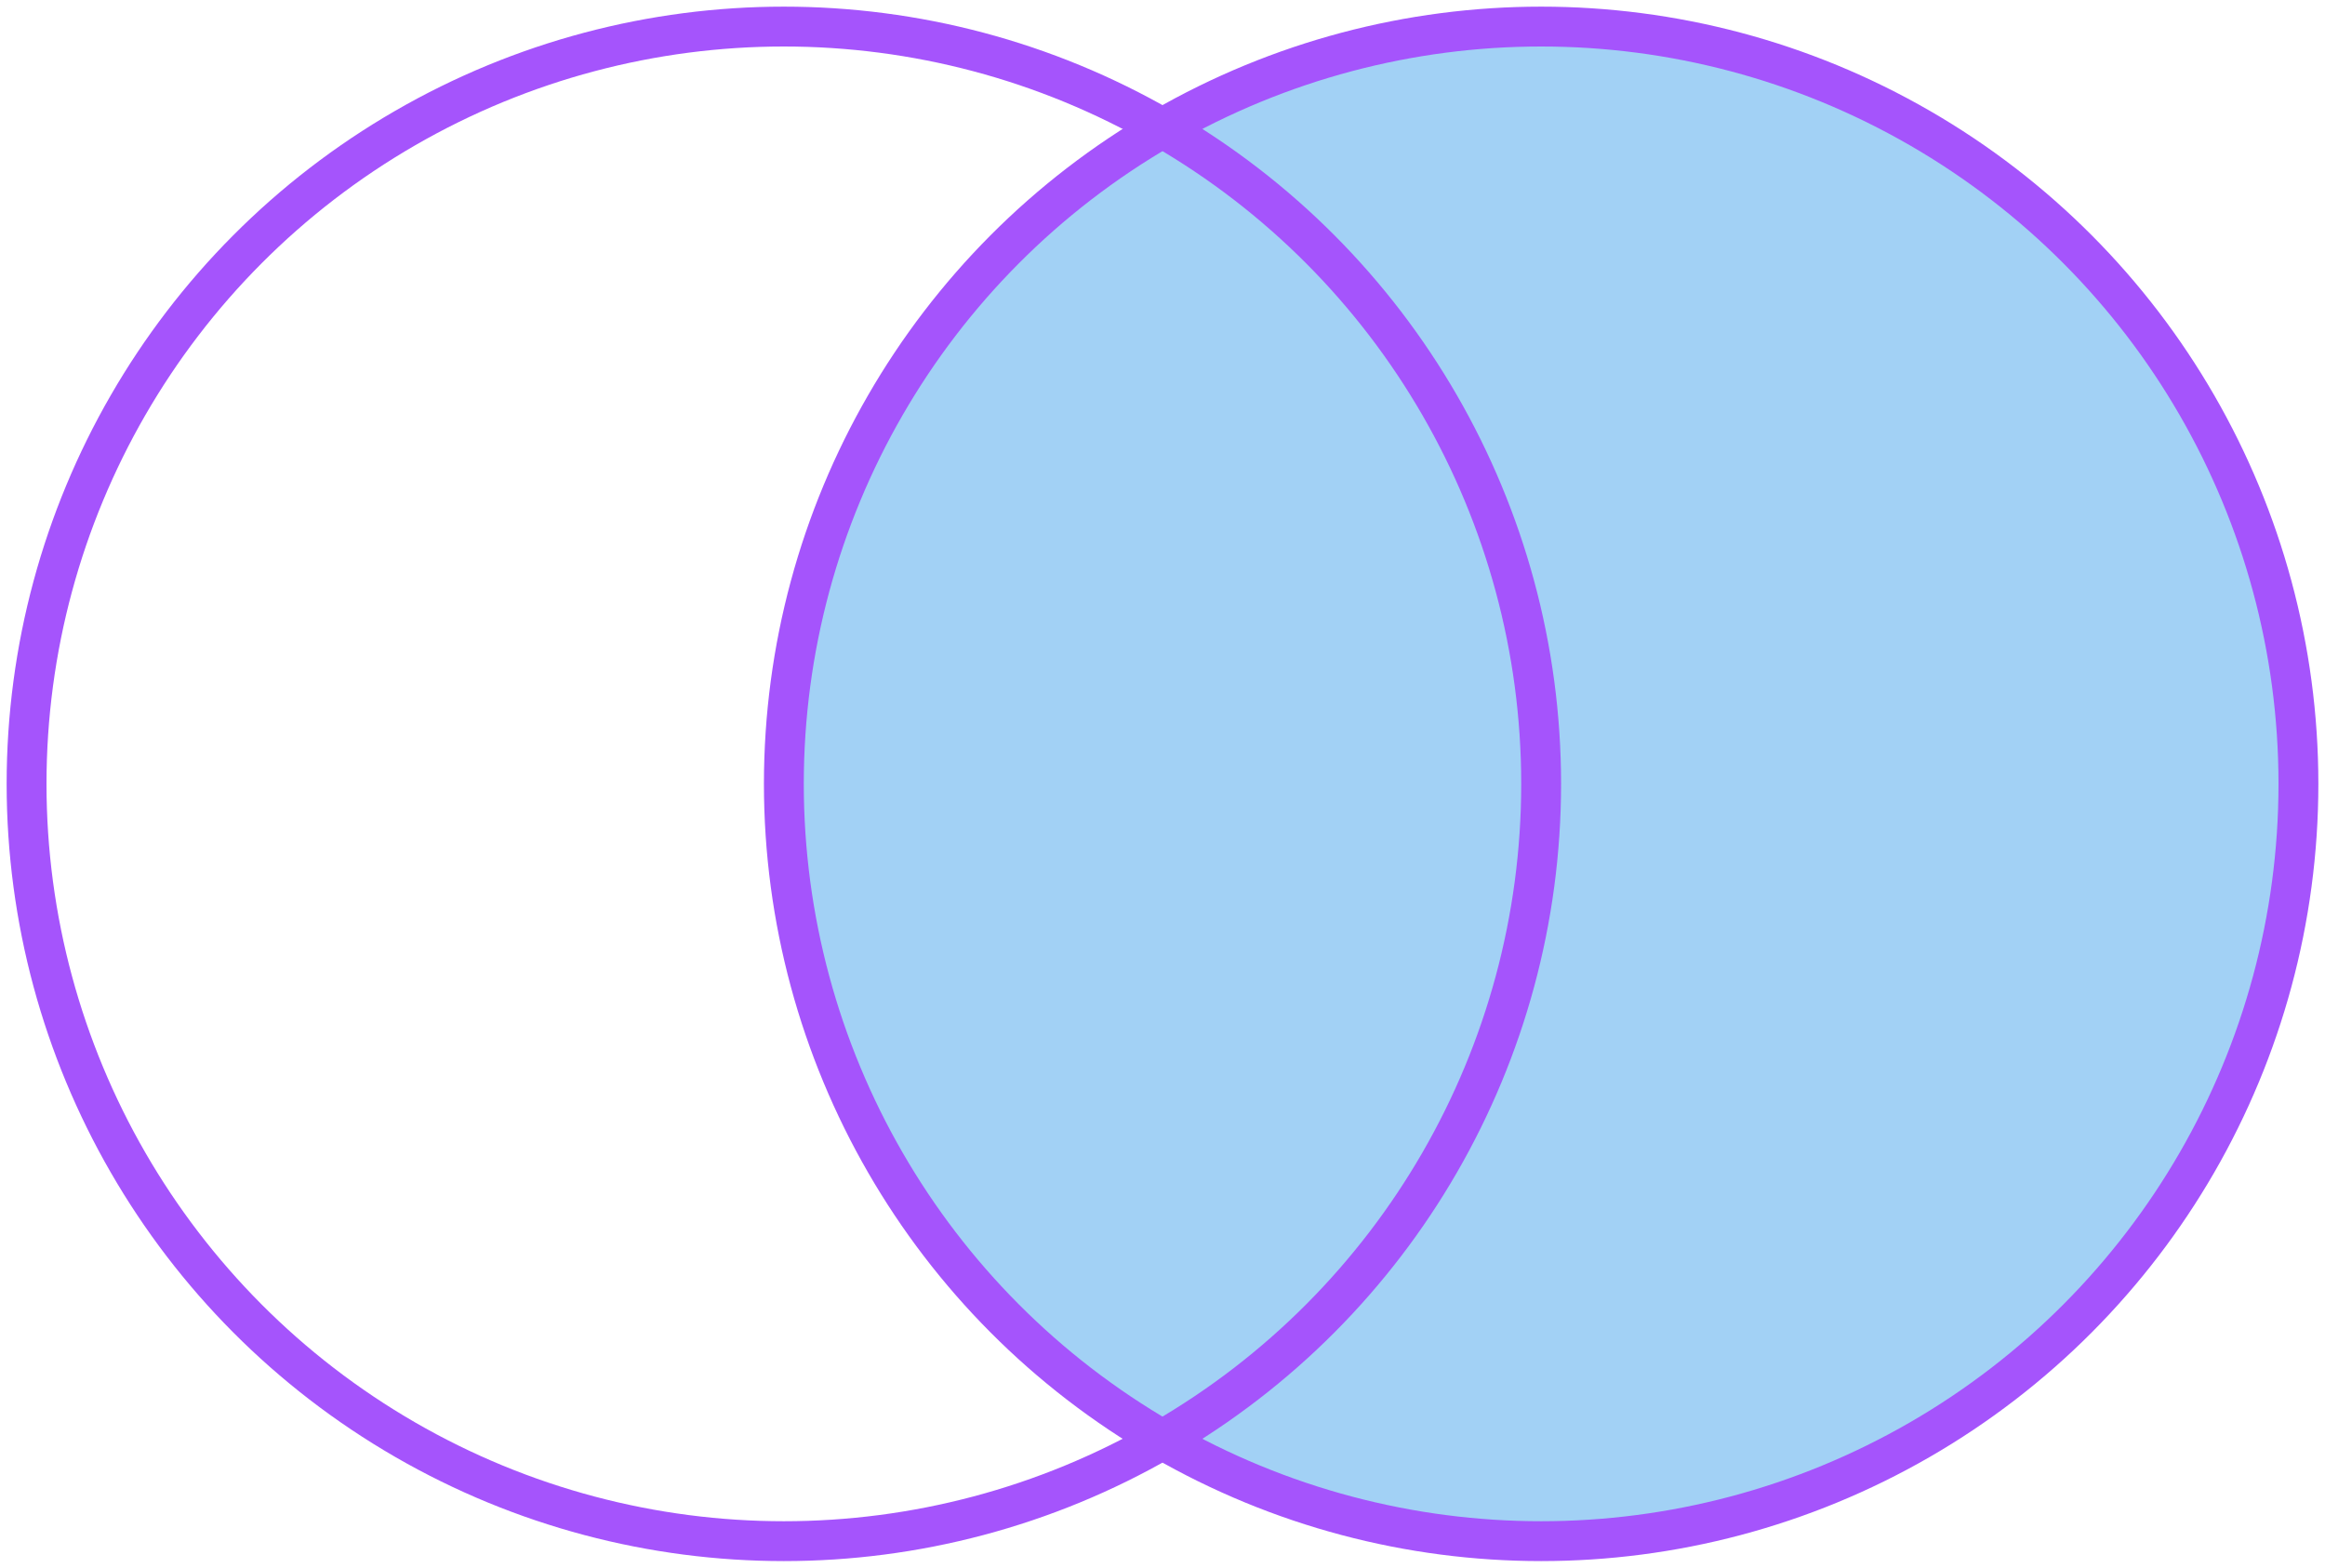
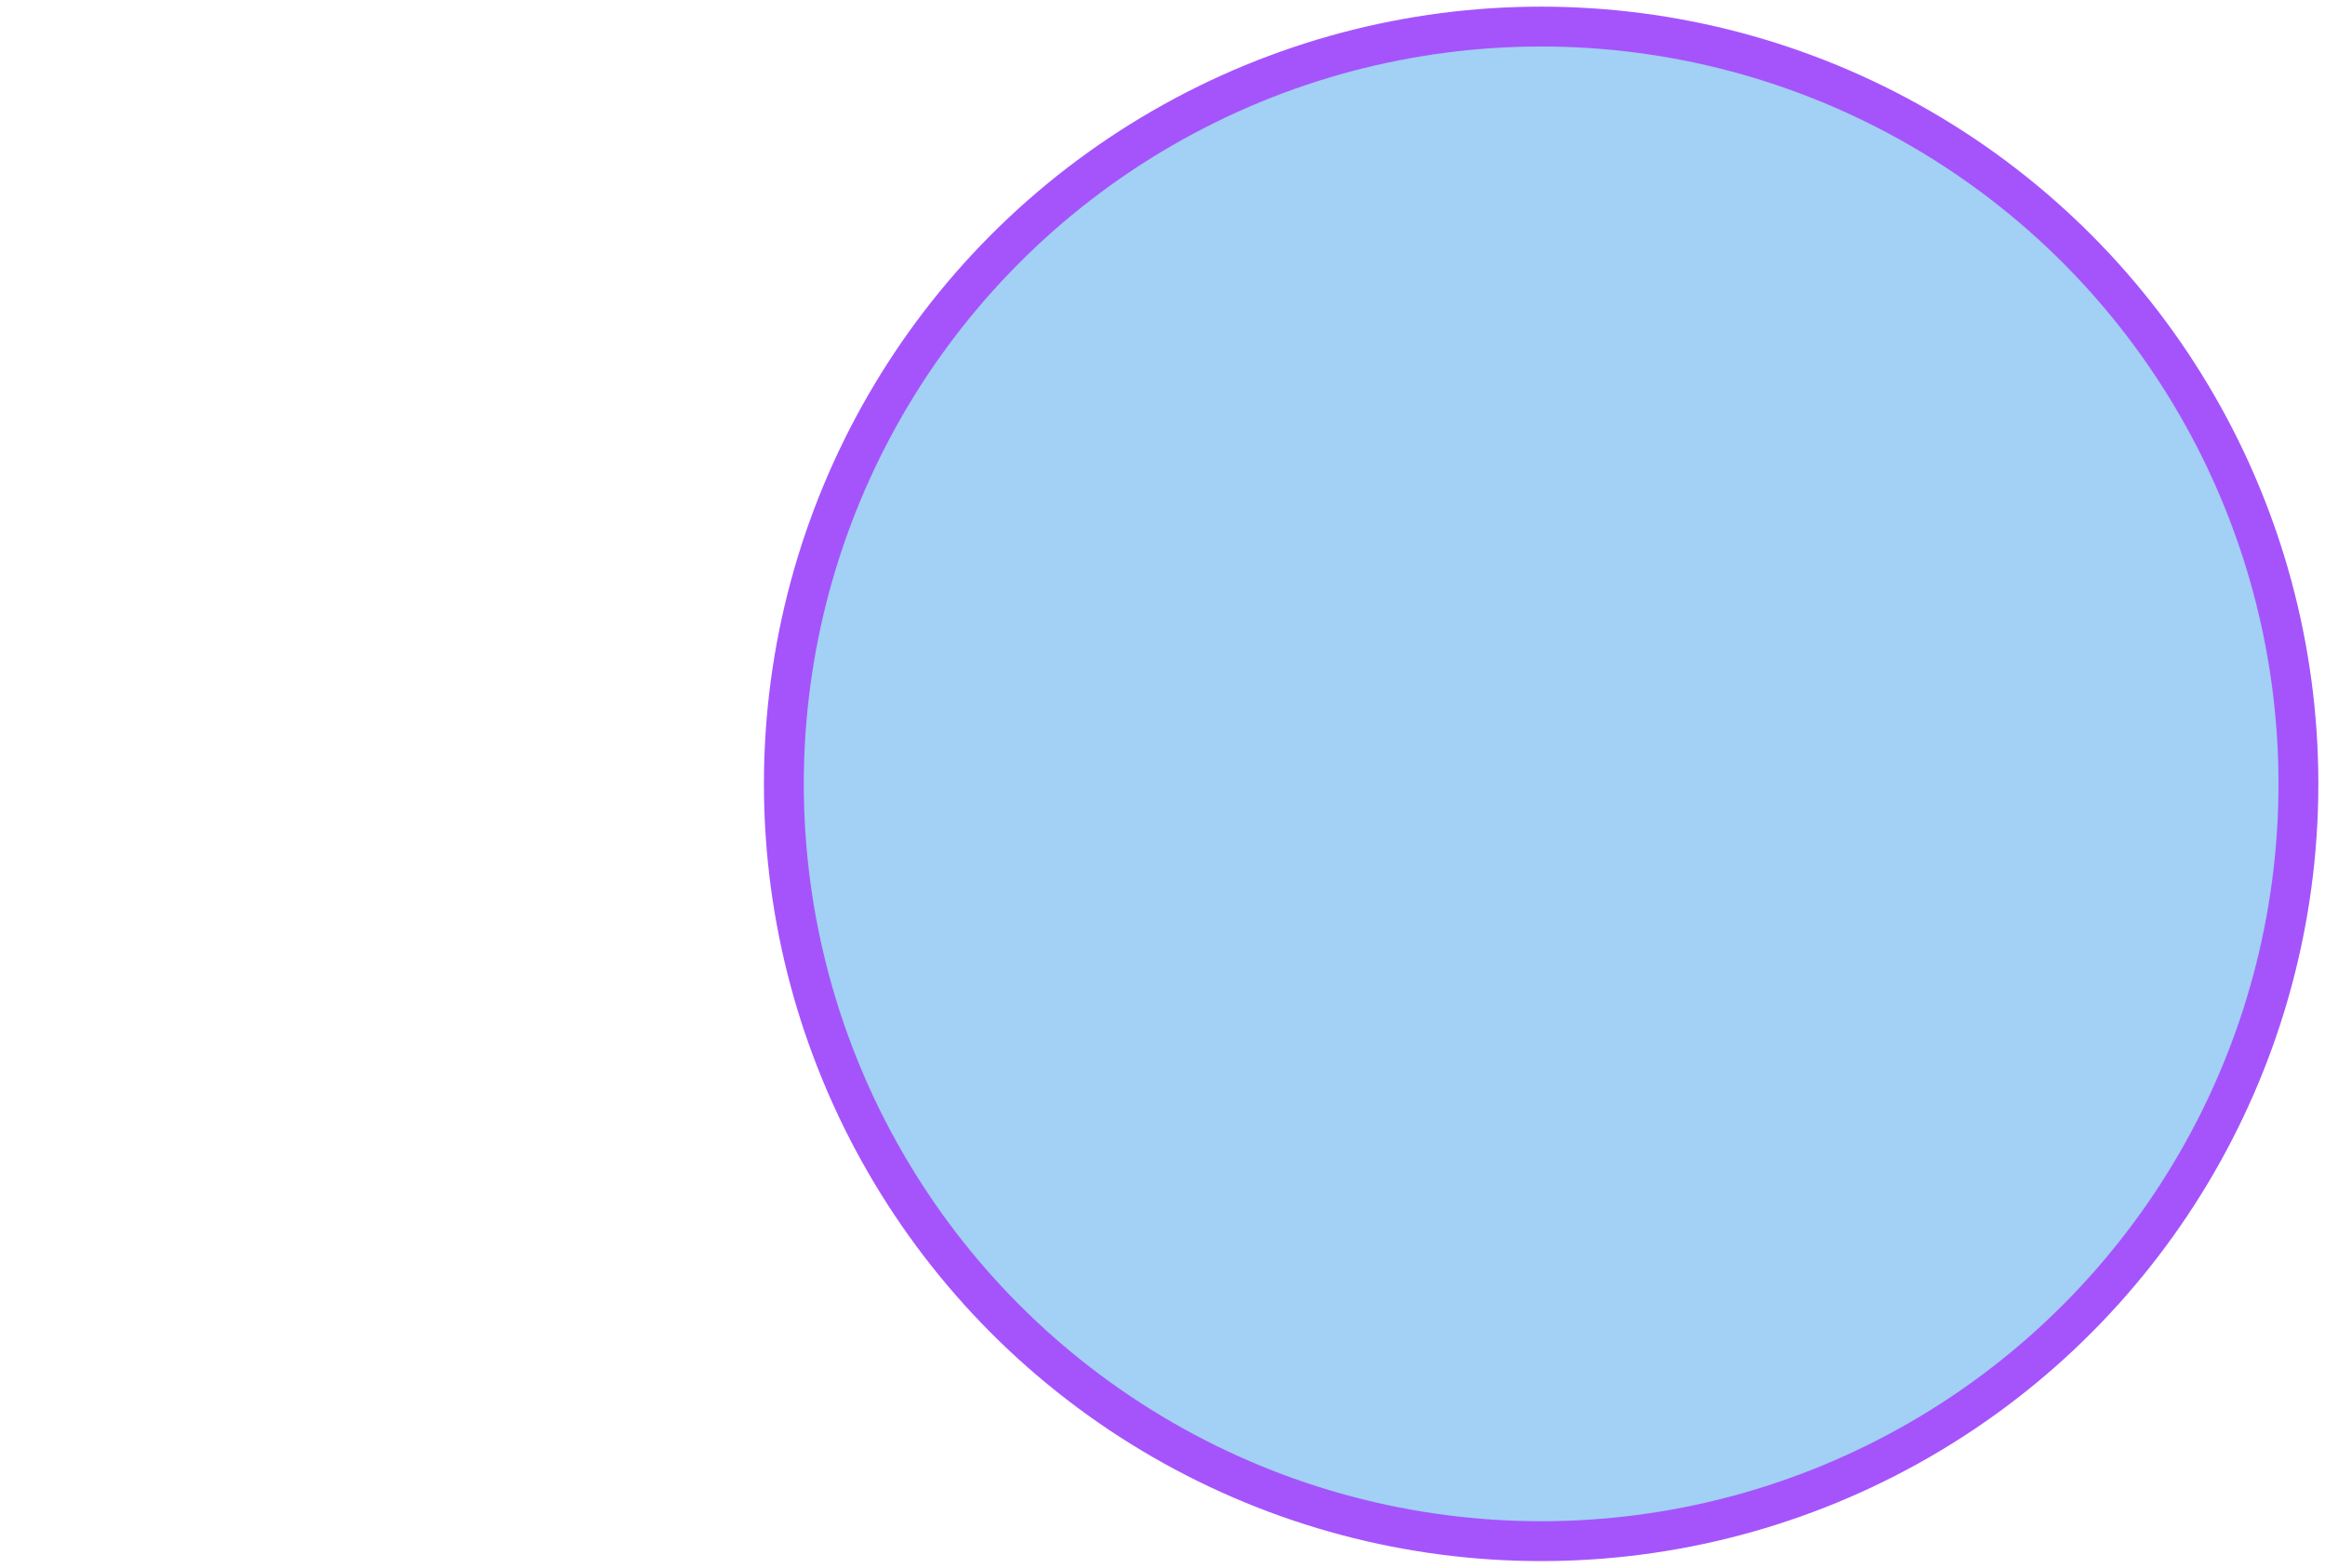
<svg xmlns="http://www.w3.org/2000/svg" width="175px" height="118px" viewBox="0 0 175 118" version="1.1">
  <desc>Created with Sketch.</desc>
  <defs />
  <g id="Page-1" stroke="none" stroke-width="1" fill="none" fill-rule="evenodd">
    <g id="Group-Copy-3" transform="translate(2, 2)" fill-rule="nonzero" stroke="#A554FC" stroke-width="3">
      <circle id="Oval" fill-opacity="0.6" fill="#64B3EF" cx="114" cy="57" r="57" />
-       <circle id="Oval" cx="57" cy="57" r="57" />
    </g>
  </g>
</svg>